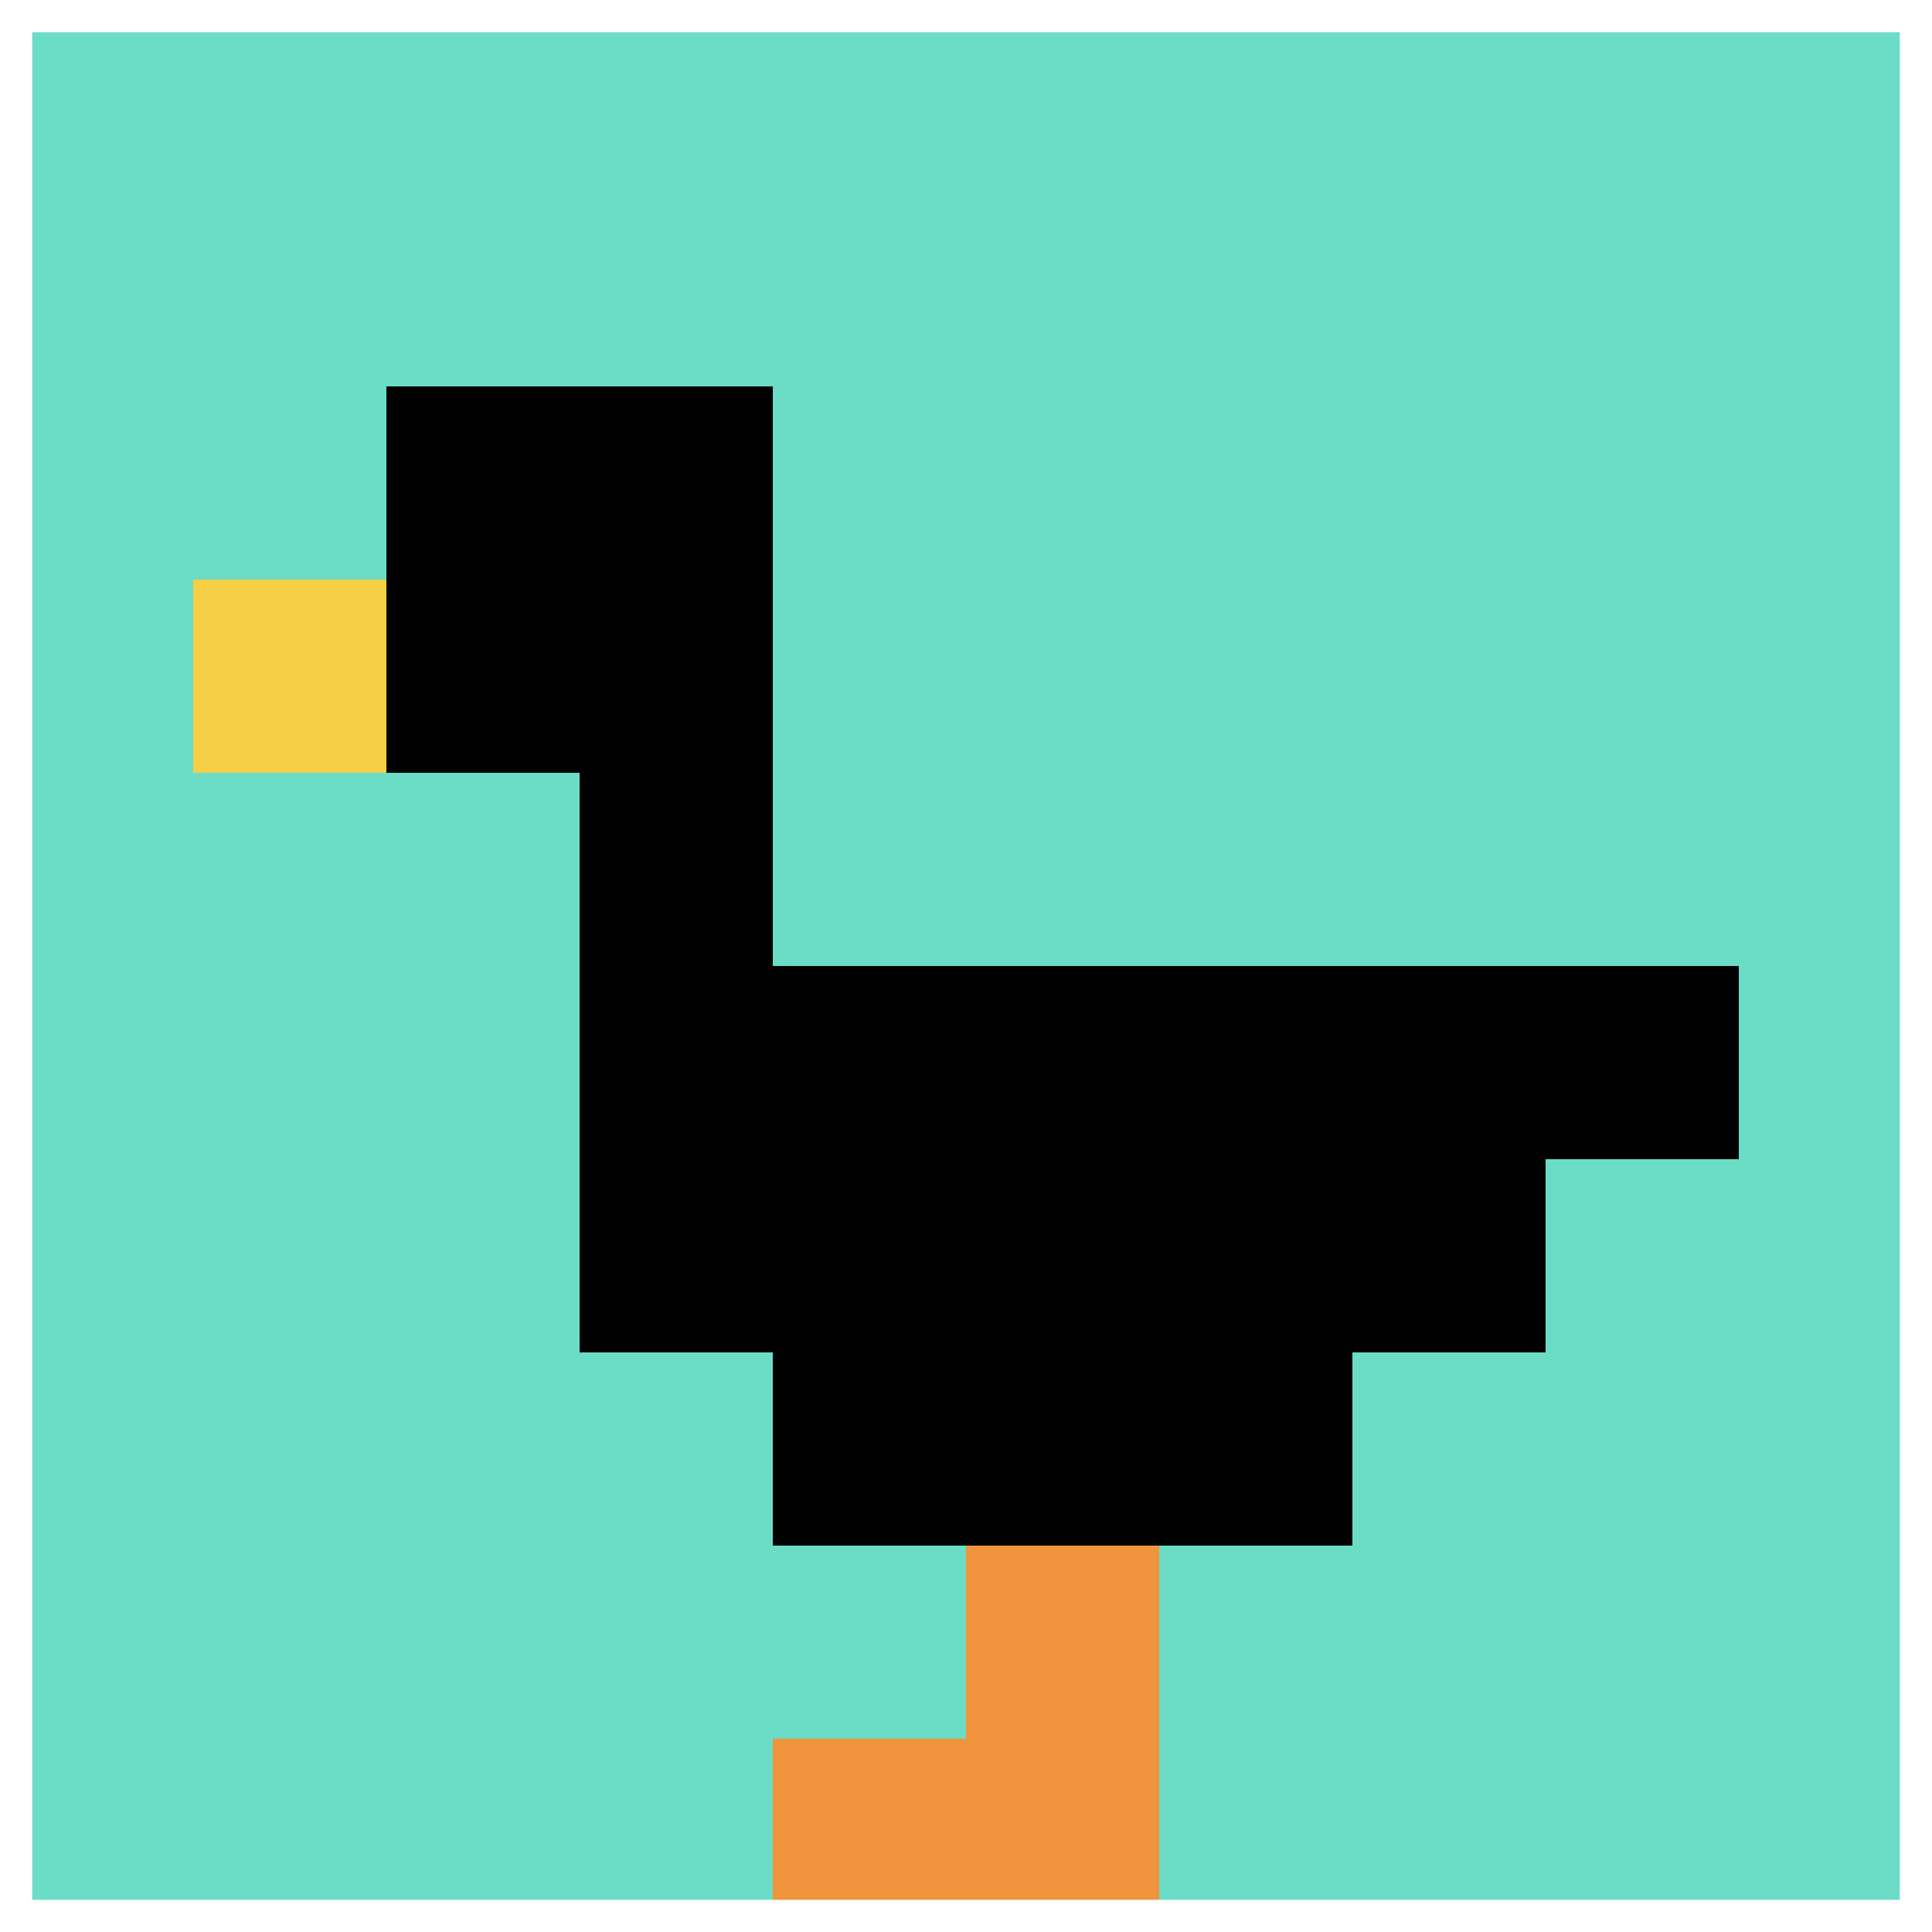
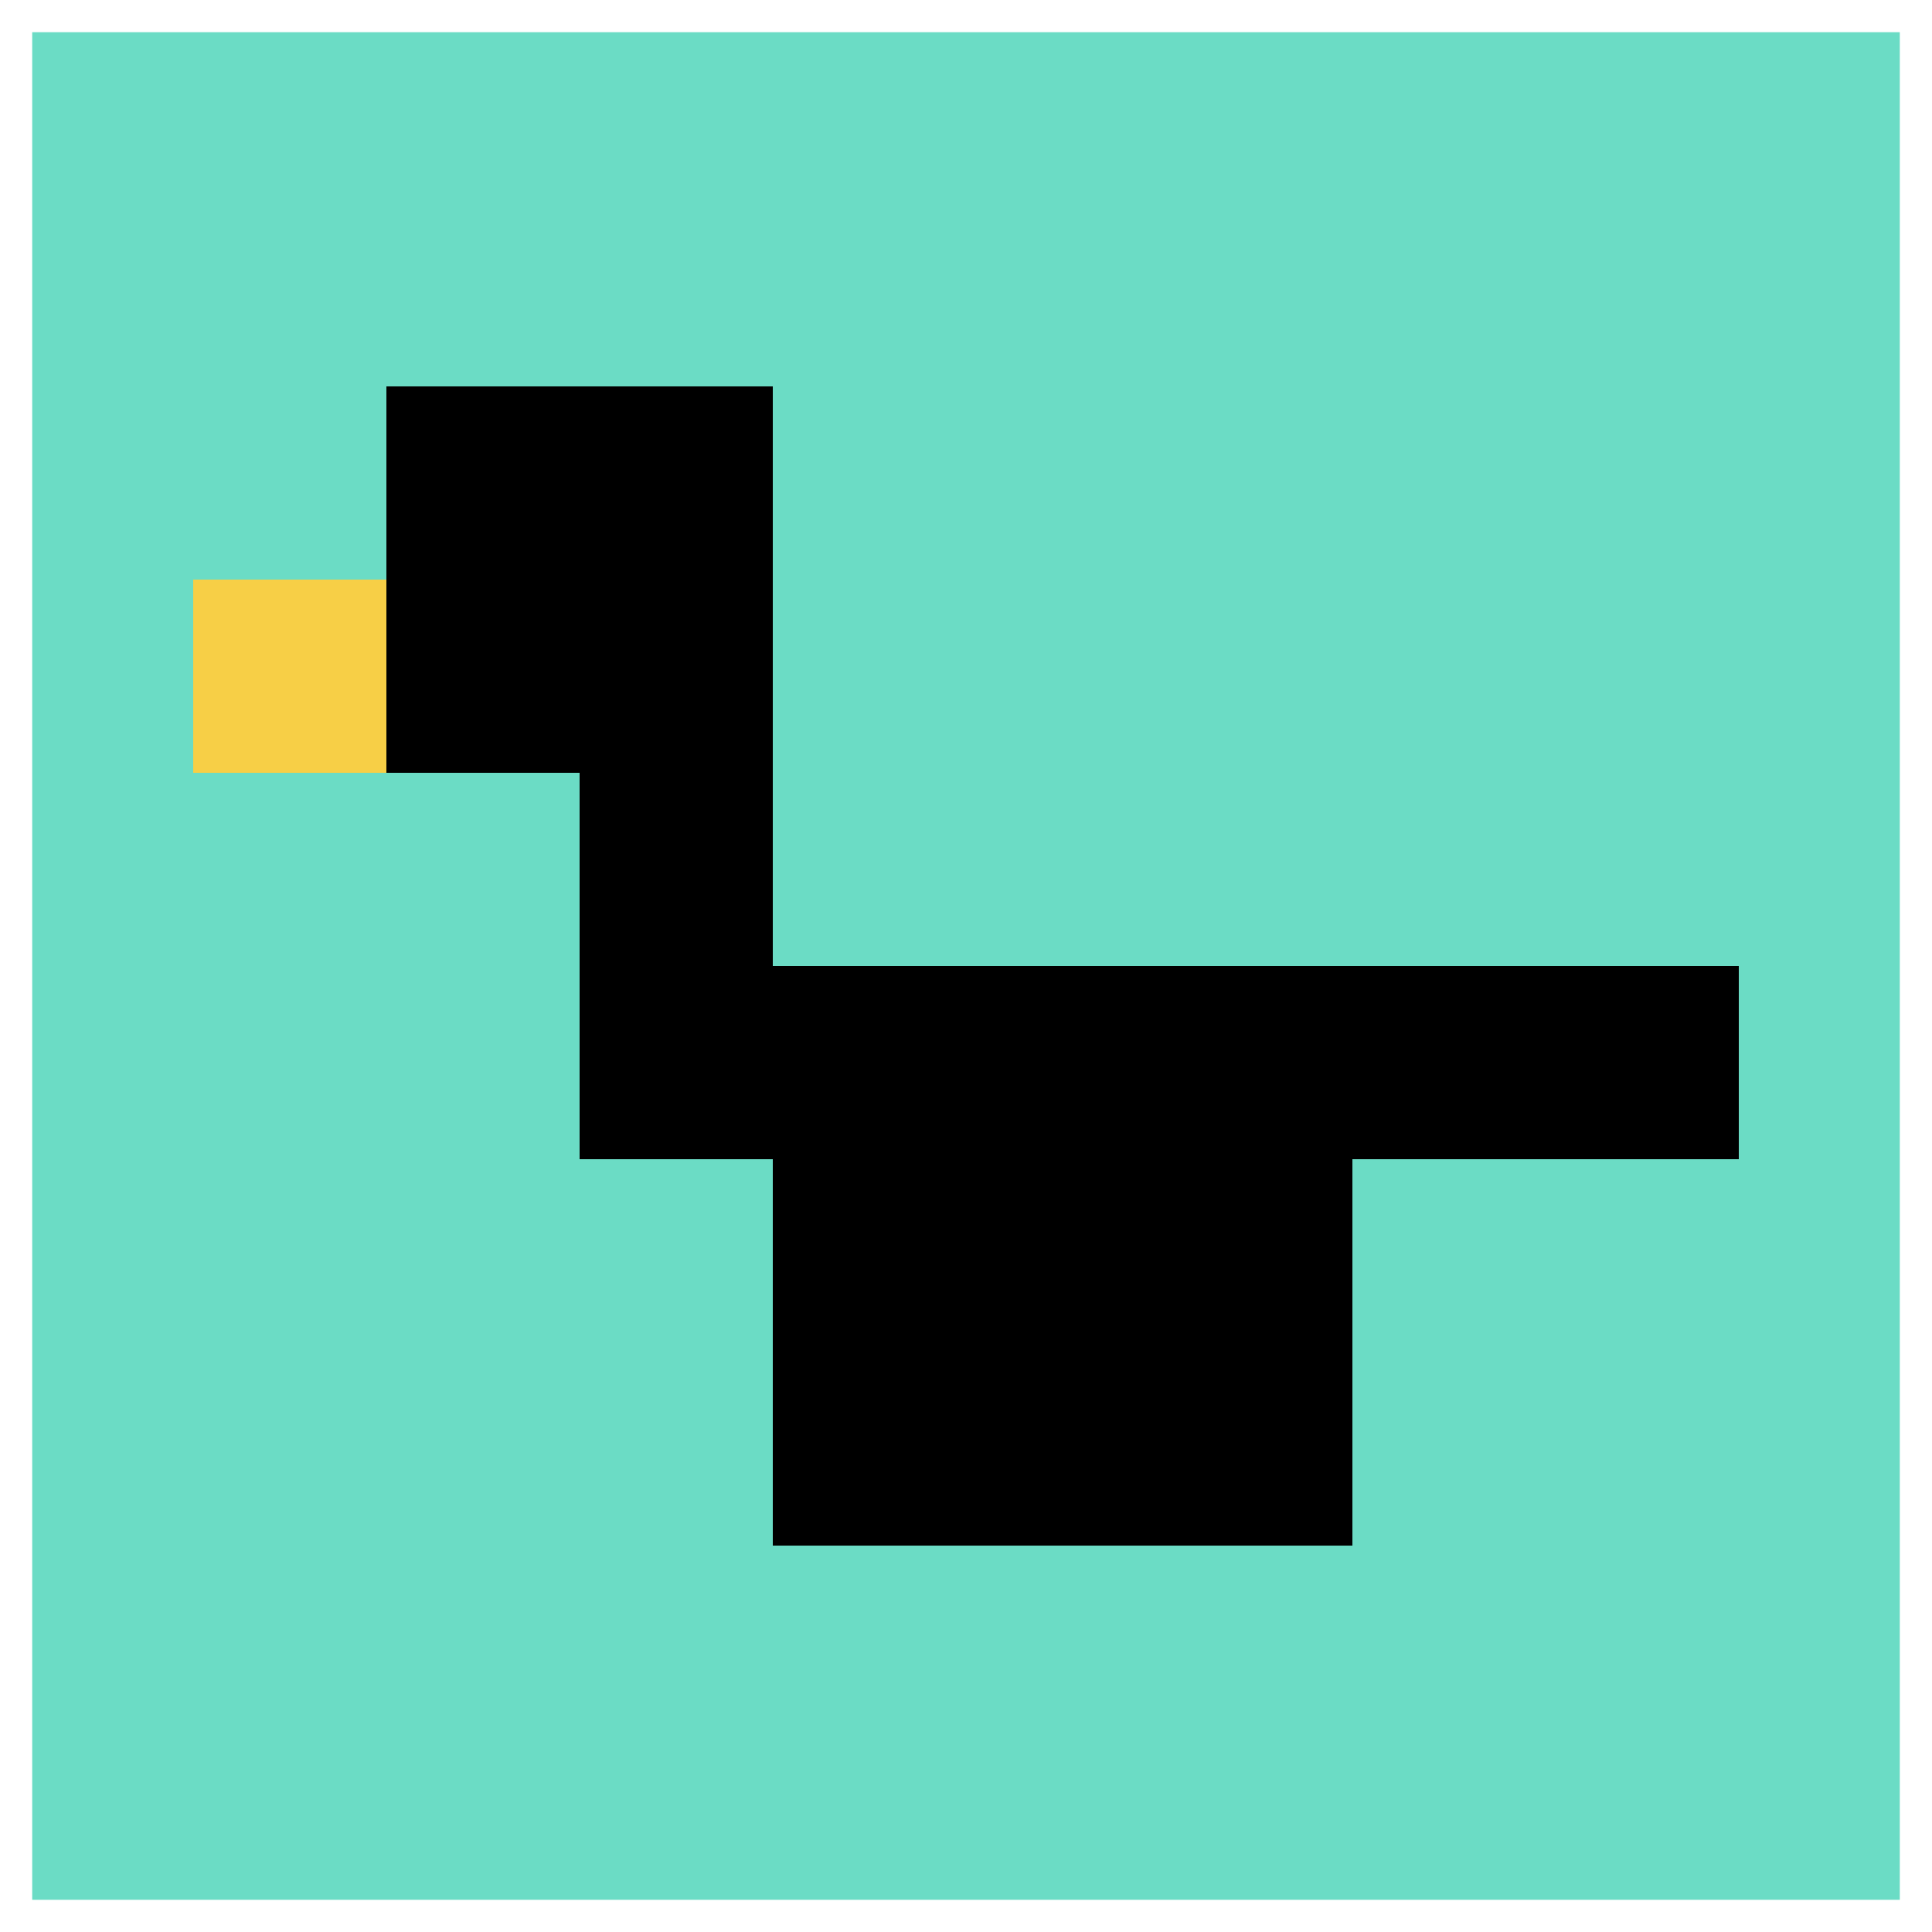
<svg xmlns="http://www.w3.org/2000/svg" version="1.1" width="519" height="519">
  <title>'goose-pfp-731487' by Dmitri Cherniak</title>
  <desc>seed=731487
backgroundColor=#ffffff
padding=20
innerPadding=0
timeout=500
dimension=1
border=true
Save=function(){return n.handleSave()}
frame=627

Rendered at Sun Sep 15 2024 16:46:59 GMT+0200 (hora de verano de Europa central)
Generated in &lt;1ms
</desc>
  <defs />
  <rect width="100%" height="100%" fill="#ffffff" />
  <g>
    <g id="0-0">
      <rect x="0" y="0" height="519" width="519" fill="#6BDCC5" />
      <g>
        <rect id="0-0-2-2-2-2" x="103.8" y="103.8" width="103.8" height="103.8" fill="#000000" />
        <rect id="0-0-3-2-1-4" x="155.7" y="103.8" width="51.9" height="207.6" fill="#000000" />
        <rect id="0-0-4-5-5-1" x="207.6" y="259.5" width="259.5" height="51.9" fill="#000000" />
-         <rect id="0-0-3-5-5-2" x="155.7" y="259.5" width="259.5" height="103.8" fill="#000000" />
        <rect id="0-0-4-5-3-3" x="207.6" y="259.5" width="155.7" height="155.7" fill="#000000" />
        <rect id="0-0-1-3-1-1" x="51.9" y="155.7" width="51.9" height="51.9" fill="#F7CF46" />
-         <rect id="0-0-5-8-1-2" x="259.5" y="415.2" width="51.9" height="103.8" fill="#F0943E" />
-         <rect id="0-0-4-9-2-1" x="207.6" y="467.1" width="103.8" height="51.9" fill="#F0943E" />
      </g>
      <rect x="0" y="0" stroke="white" stroke-width="17.3" height="519" width="519" fill="none" />
    </g>
  </g>
</svg>